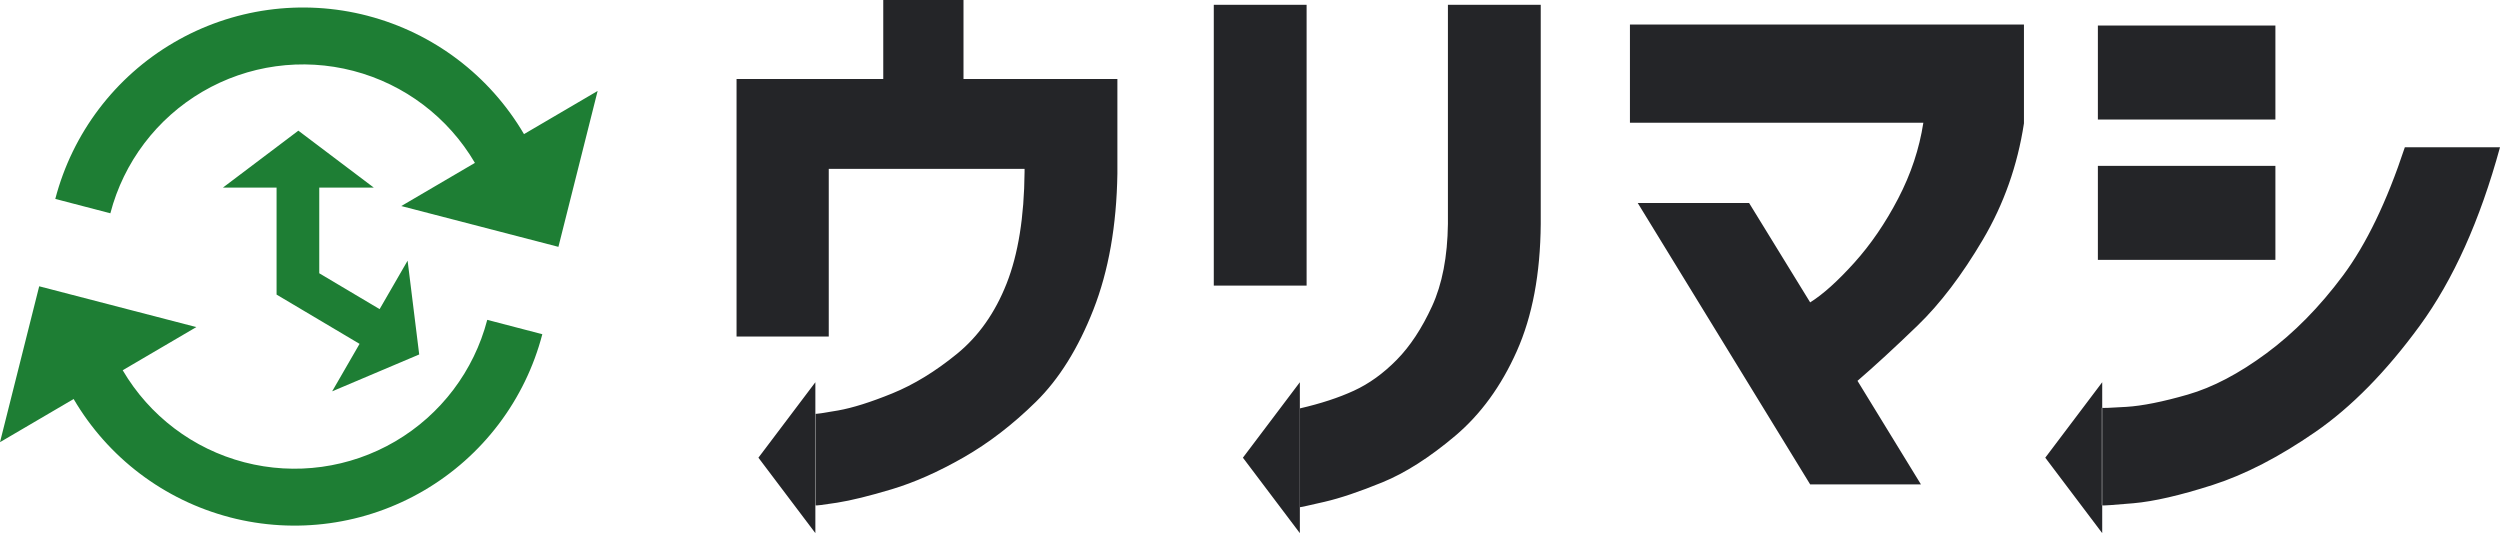
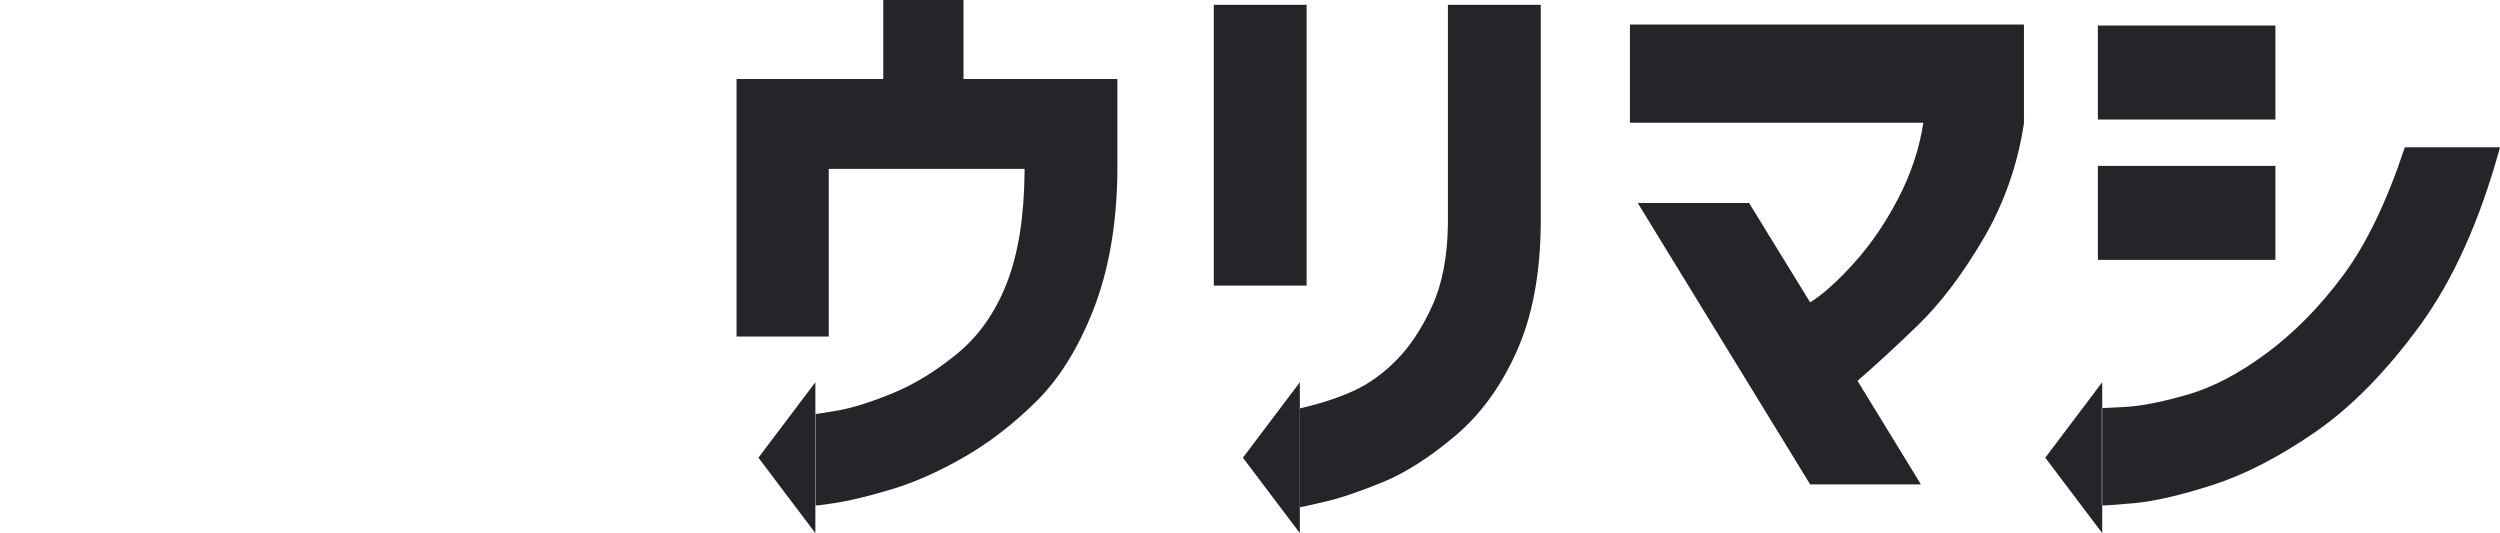
<svg xmlns="http://www.w3.org/2000/svg" id="_レイヤー_2" viewBox="0 0 1140.38 243.19">
  <defs>
    <style>.cls-1{fill:#242528;}.cls-2{fill:#1e7e34;}</style>
  </defs>
  <g id="_レイヤー_1-2">
-     <path class="cls-2" d="M107.15,85.35h19.01v49.03l38.71,22.98-6.92,11.99,24.37-10.21-1.42-29.54-6.88,11.92-28.39-16.87v-39.3h19.42l-28.95-25.75-28.95,25.75ZM136.1,59.6l-34.42,25.98h68.83l-34.42-25.98ZM191.22,161.7l-5.29-42.8-34.42,59.61,39.71-16.82ZM104.87,235.98c29.97,7.82,61.83,3.42,88.55-12.25,26.73-15.66,46.14-41.3,53.96-71.28l-25.12-6.55c-6.08,23.31-21.18,43.26-41.97,55.44s-45.56,15.61-68.88,9.52c-23.31-6.08-43.25-21.18-55.44-41.97l33.59-19.69-71.68-18.61L0,201.7l33.59-19.69c15.66,26.73,41.3,46.14,71.28,53.96ZM167.74,7.21c-29.97-7.82-61.83-3.42-88.56,12.25-26.73,15.66-46.14,41.3-53.96,71.28l25.12,6.55c6.08-23.31,21.18-43.26,41.97-55.44,20.79-12.18,45.56-15.61,68.88-9.52s43.26,21.18,55.44,41.97l-33.59,19.69,71.68,18.61,17.89-71.11-33.59,19.69c-15.66-26.73-41.3-46.14-71.28-53.96Z" />
    <path class="cls-1" d="M378.04,153.51h-42.06V36.05h66.92V0h36.6v36.05h70.2v43.16c-.37,23.67-4.01,44.34-10.93,62-6.92,17.66-15.66,31.68-26.22,42.06-10.56,10.38-21.58,18.85-33.05,25.4-11.47,6.56-22.35,11.38-32.64,14.48-10.29,3.09-18.62,5.14-24.99,6.15-6.38,1-9.74,1.41-10.11,1.23v-41.79c.36.18,3.87-.32,10.52-1.5,6.64-1.18,14.89-3.78,24.72-7.78,9.83-4,19.67-10.01,29.5-18.03,9.83-8.01,17.39-18.71,22.67-32.09,5.28-13.38,8.01-30.36,8.19-50.94v-1.37h-89.32v76.48ZM553.67,130.29V2.19h42.34v128.1h-42.34ZM593,231.35v-45.07c9.47-2.19,17.66-4.87,24.58-8.06,6.92-3.18,13.43-7.87,19.53-14.07,6.1-6.19,11.47-14.34,16.12-24.45,4.64-10.11,7.05-22.62,7.24-37.56V2.19h42.34v99.97c-.18,22.76-3.82,42.11-10.93,58.04-7.1,15.94-16.48,28.82-28.13,38.65-11.66,9.83-22.72,16.89-33.19,21.17-10.47,4.28-19.26,7.24-26.36,8.88-7.1,1.64-10.84,2.46-11.2,2.46ZM877.34,55.99h-133.84V11.2h179.73v45.07c-2.92,19.12-9.15,36.79-18.71,52.99-9.56,16.21-19.53,29.32-29.91,39.33-10.38,10.02-19.49,18.39-27.31,25.13l28.95,47.25h-50.53l-78.67-128.38h50.8l27.86,45.34c5.83-3.64,12.52-9.65,20.08-18.03,7.55-8.37,14.25-18.16,20.08-29.36,5.83-11.2,9.65-22.71,11.47-34.55ZM1096.95,67.18h43.43c-9.11,33.32-21.31,60.46-36.6,81.4-15.3,20.94-31.19,37.1-47.66,48.48-16.48,11.38-32.09,19.44-46.84,24.17-14.75,4.73-26.81,7.51-36.19,8.33-9.38.82-14.16,1.14-14.34.96v-44.52c.18.18,3.91.05,11.2-.41,7.28-.45,16.61-2.32,28-5.6,11.38-3.28,23.35-9.56,35.92-18.85,12.56-9.29,24.17-21.07,34.83-35.37,10.65-14.29,20.08-33.82,28.27-58.59ZM566.95,208.77l25.98,34.42v-68.83l-25.98,34.42ZM932.95,208.77l25.98,34.42v-68.83l-25.98,34.42ZM1037.93,75.65v42.88h-80.98v-42.88h80.98ZM1037.93,11.65v42.88h-80.98V11.65h80.98ZM345.95,208.77l25.98,34.42v-68.83l-25.98,34.42Z" />
  </g>
</svg>